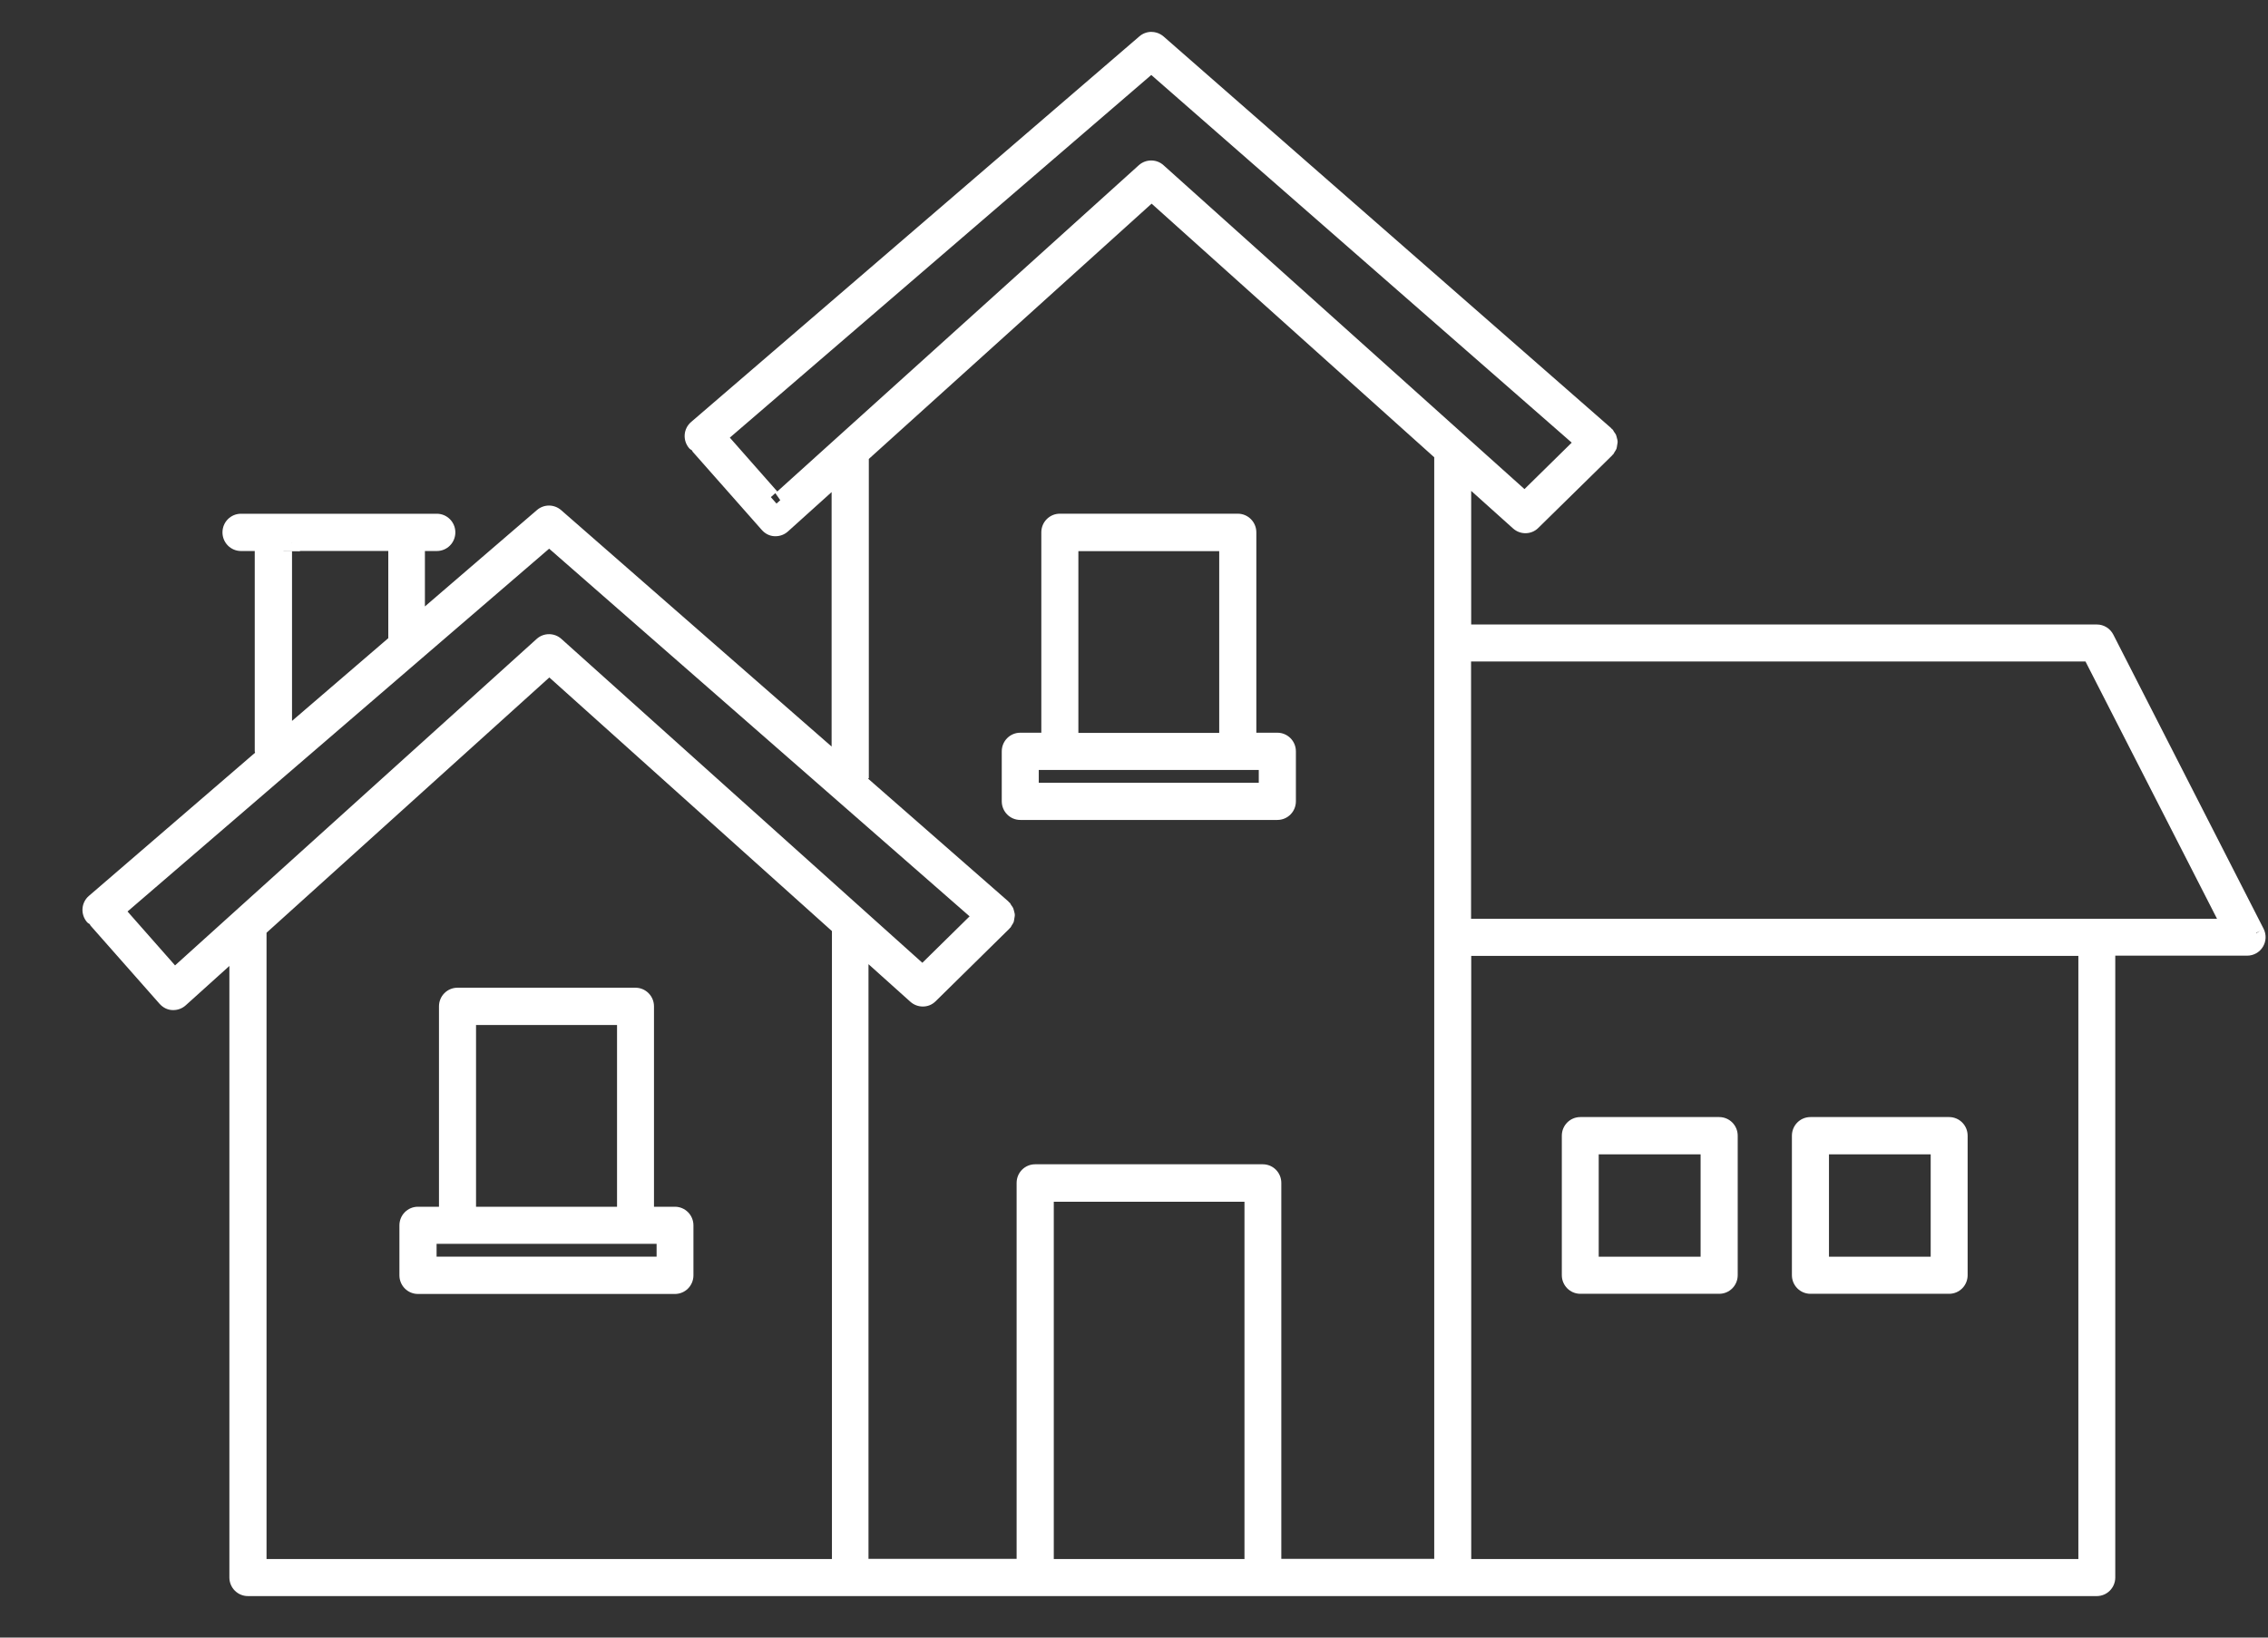
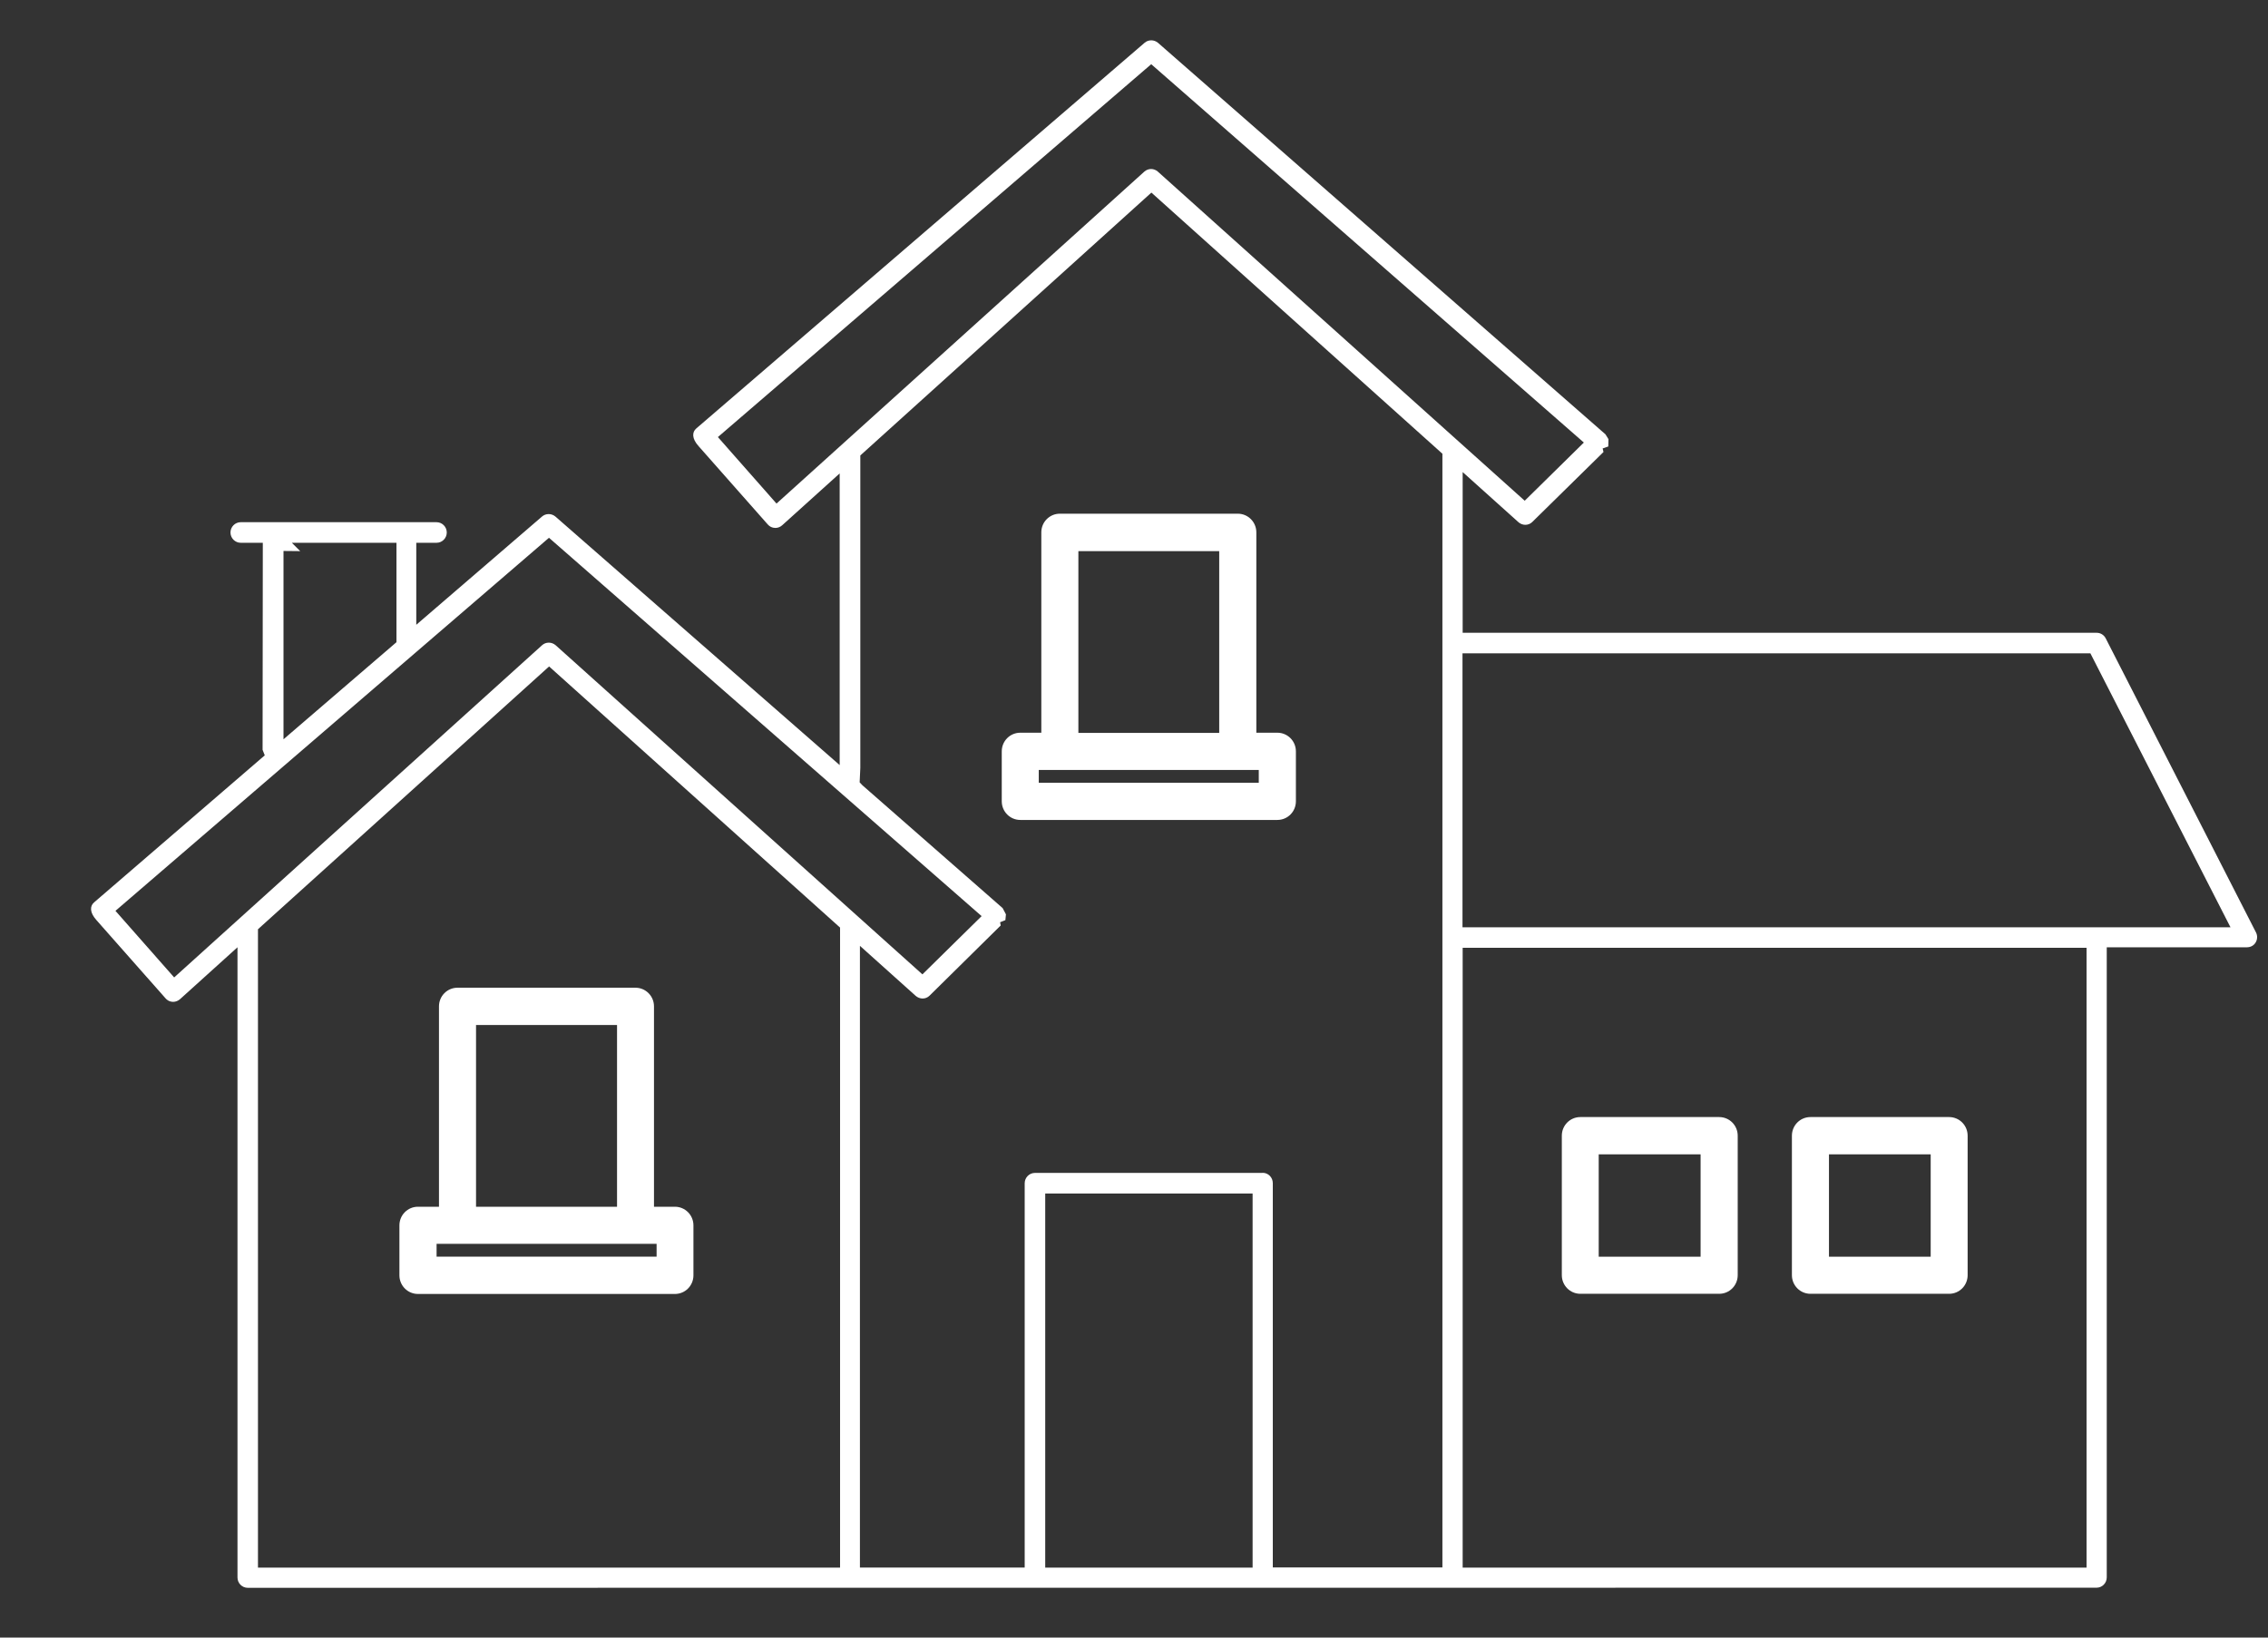
<svg xmlns="http://www.w3.org/2000/svg" height="29.437" viewBox="0 0 40.759 29.437" width="40.759">
  <rect x="0" y="0" width="40.759" height="29.437" fill="#333333" stroke="none" />
  <g fill="#fff">
    <path d="m28.401 23.257h2.495c.185 0 .333-.15.333-.335v-2.507c0-.186-.149-.335-.333-.335h-2.495c-.185 0-.333.15-.333.335v2.507c0 .185.149.335.333.335zm.33-2.507h1.831v1.84h-1.831z" />
    <path d="m32.536 23.257h2.492c.185 0 .333-.15.333-.335v-2.507c0-.186-.149-.335-.333-.335h-2.492c-.185 0-.333.15-.333.335v2.507c0 .185.149.335.333.335zm.333-2.507h1.828v1.84h-1.828z" />
    <path d="m12.131 21.692h-.378v-3.602c0-.185-.149-.335-.333-.335h-3.198c-.185 0-.333.15-.333.335v3.602h-.378c-.185 0-.333.15-.333.335v.898c0 .185.149.335.333.335h4.618c.185 0 .333-.15.333-.335v-.898c0-.185-.149-.335-.333-.335h.003zm-3.576-3.267h2.534v3.267h-2.534zm3.245 4.164h-3.954v-.23h3.954z" />
    <path d="m22.956 14.739c.185 0 .333-.15.333-.335v-.898c0-.185-.149-.335-.333-.335h-.378v-3.602c0-.185-.149-.335-.333-.335h-3.198c-.185 0-.333.15-.333.335v3.602h-.378c-.185 0-.333.15-.333.335v.898c0 .185.149.335.333.335zm-3.576-4.832h2.531v3.267h-2.531zm-.712 3.934h3.954v.23h-3.954z" />
    <path d="m4.452 28.542c-.101 0-.184-.083-.184-.185v-11.329l-1.033.933c-.034.03-.079.048-.123.048-.071-.002-.111-.034-.135-.061l-1.241-1.405c-.129-.142-.121-.257-.045-.322l3.067-2.643-.039-.099.004-3.722h-.397c-.101 0-.184-.083-.184-.185s.083-.185.184-.185h3.519c.101 0 .184.083.184.185s-.083.185-.184.185h-.364v1.474l2.26-1.946c.033-.029.076-.044.12-.044s.086.016.12.044l5.109 4.468v-5.243l-1.033.932c-.034.031-.078.048-.123.048-.058-.001-.101-.023-.136-.062l-1.24-1.404c-.129-.141-.121-.257-.045-.322l8.057-6.933c.033-.029.076-.044.12-.044s.086.016.12.044l8.043 7.039.053.086-.003.132-.101.035.015.064-1.28 1.258c-.033.033-.078.051-.125.051-.045 0-.089-.017-.123-.047l-1.003-.901v2.889h11.396c.067 0 .13.039.161.101l2.703 5.291c.026.056.023.122-.01.176-.032.053-.09.085-.154.085h-2.521v11.327c0 .102-.082.185-.183.185zm21.834-.363h11.212v-11.142h-11.212zm-7.502 0h3.727v-6.724h-3.727zm-14.148-11.475v11.475h10.461v-11.505l-5.229-4.694zm18.055 4.378c.101 0 .183.083.183.186v6.908h3.048v-20.02l-5.23-4.694-5.231 4.725v5.619l-.012.257.051.054 2.519 2.207.059.112-.01.104-.095.038.011.058-1.279 1.262c-.034.033-.077.051-.124.051-.045 0-.089-.017-.124-.047l-1.003-.9v11.176h2.961v-6.908c0-.103.083-.186.184-.186h4.091zm-20.616-4.709 1.055 1.197 6.612-5.972c.033-.03.076-.046.121-.046s.088.017.122.046l6.592 5.917 1.064-1.047-7.775-6.801-7.791 6.706zm24.208.296h13.802l-2.518-4.925h-11.284zm-21.188-3.38 2.03-1.745v-1.787h-1.88l.15.15-.3-.003v3.384zm7.806-5.433 1.054 1.196 6.61-5.967c.034-.03.077-.047.122-.047.044 0 .087.017.12.046l6.594 5.917 1.063-1.046-7.775-6.801-7.788 6.703z" />
-     <path d="m20.69.876.02.007 8.009 7.009.028.051-.069.028v.08l-1.289 1.227-.753-.676-.5-.449v3.375h.3l11.272.019 2.703 5.292.207-.107-.238.149h-2.67v.3l-.033 11.212-33.259-.035v-11.666l-.501.452-.828.706-1.216-1.377-.002-.004-.013-.02-.02-.031-.05-.033.002-.05-.001-.001 2.986-2.573.156-.119-.058-.174v-3.861h-.547v-.07h3.519v.07h-.514v1.95l.496-.427 2.054-1.734 4.862 4.251.497.435v-5.91l-.501.452-.321.274-.032-.036 6.32-5.668 6.487 5.822.21.188.201-.198.849-.835.231-.227-.243-.213-7.556-6.609-.196-.171-.197.17-7.574 6.519-.23.198.201.228.853.968.192-.169.168.241.179-.09-.368.314-1.216-1.377-.001-.003-.013-.02-.02-.032-.05-.034.002-.049-.001-.001 8.056-6.932c.006-.005.013-.008.022-.008m-5.379 12.747-.012-.003v.519l.102.09 2.484 2.174.028.051-.068.027v.081l-1.286 1.227-.753-.676-.5-.449v11.662h3.262v-.3l.033-6.793 4.124.035v7.058h3.348v-20.236l-.1-.089-5.079-4.559-.201-.18-.2.181-5.082 4.589-.099.089zm-12.193 4.16.225-.204 6.541-5.869 6.487 5.822.21.188.201-.198.849-.835.231-.227-.243-.213-7.556-6.609-.196-.171-.197.17-7.577 6.522-.23.198.201.228.854.969.201.228m2.126-7.879h-.3v3.711l.496-.426 1.73-1.487.104-.09v-2.005h-2.03zm20.892 6.915h14.194l-.223-.437-2.364-4.625-.084-.163h-11.526v4.925zm-21.65 11.509h10.761v-11.722l-.1-.089-5.079-4.559-.201-.18-.2.181-5.082 4.589-.099.089zm21.65 0h11.511v-11.442h-11.511zm-7.502 0h4.027v-7.023h-4.027zm2.056-27.752c-.077 0-.155.027-.217.081l-8.056 6.932c-.14.12-.155.329-.036.47.015.018.033.027.051.039.006.009.009.021.015.027l1.242 1.406c.059.066.14.108.229.111h.018c.08 0 .161-.03.223-.087l.783-.706v4.574l-4.862-4.251c-.063-.054-.14-.081-.217-.081s-.155.027-.217.081l-2.013 1.732v-.996h.214c.185 0 .333-.15.333-.335s-.149-.335-.333-.335h-3.519c-.185 0-.333.15-.333.335s.149.335.333.335h.247v3.602s.003.015.006.024l-2.986 2.573c-.14.12-.155.329-.036.47.015.018.033.027.051.039.006.009.009.021.015.027l1.241 1.406c.06.066.14.108.229.111h.018c.08 0 .161-.03.223-.087l.783-.706v10.992c0 .185.149.335.333.335h33.226c.185 0 .333-.15.333-.335v-11.177h2.37c.116 0 .223-.06.283-.159.06-.099.065-.221.012-.326l.003.006-2.703-5.292c-.057-.111-.17-.182-.295-.182h-11.245v-2.402l.753.676c.064.057.143.085.222.085.083 0 .166-.031.23-.094l1.328-1.304s.006-.009.009-.012c0-.003.006-.003.009-.006.012-.015.018-.03.027-.045.012-.018.024-.036.033-.057.006-.021.009-.042.012-.063.003-.021.009-.042.009-.063 0-.021-.006-.042-.012-.063-.006-.021-.009-.042-.018-.063-.009-.021-.024-.036-.036-.054-.009-.015-.015-.033-.03-.045-.003-.003-.009-.003-.012-.009-.003-.003-.006-.006-.009-.012l-8.044-7.04c-.063-.054-.14-.081-.217-.081zm-6.724 8.262-.853-.968 7.574-6.519 7.556 6.609-.849.835-6.487-5.822c-.063-.057-.141-.085-.221-.085s-.159.028-.223.085l-6.497 5.865.001.001-.006.003zm1.645 5.159v-5.744l5.082-4.589 5.079 4.559v19.802h-2.748v-6.758c0-.186-.149-.335-.333-.335h-4.091c-.185 0-.333.15-.333.335v6.758h-2.662v-10.69l.753.676c.064.057.144.085.224.085.084 0 .166-.031.229-.094l1.325-1.304s.006-.009.009-.012c0-.003.006-.003.009-.006.012-.015.018-.03.027-.045.012-.018.024-.036.033-.057.006-.021.009-.042.012-.063.003-.021.009-.042.009-.063s-.006-.042-.012-.063c-.006-.021-.009-.042-.018-.063-.009-.021-.024-.036-.036-.054-.009-.015-.015-.033-.03-.045-.003-.003-.009-.003-.012-.009-.003-.003-.006-.006-.009-.012l-2.519-2.205v-.009zm-12.468 3.36-.854-.969 7.577-6.522 7.556 6.609-.849.835-6.487-5.822c-.063-.057-.142-.085-.222-.085s-.159.028-.222.085zm2.102-7.45v-.003.003h1.73v1.568l-1.73 1.487zm21.189 6.612v-4.625h11.042l2.364 4.625zm-21.647 11.509v-11.258l5.082-4.589 5.079 4.559v11.288zm21.65 0v-10.842h10.911v10.842zm-7.502 0v-6.423h3.427v6.423z" />
  </g>
</svg>